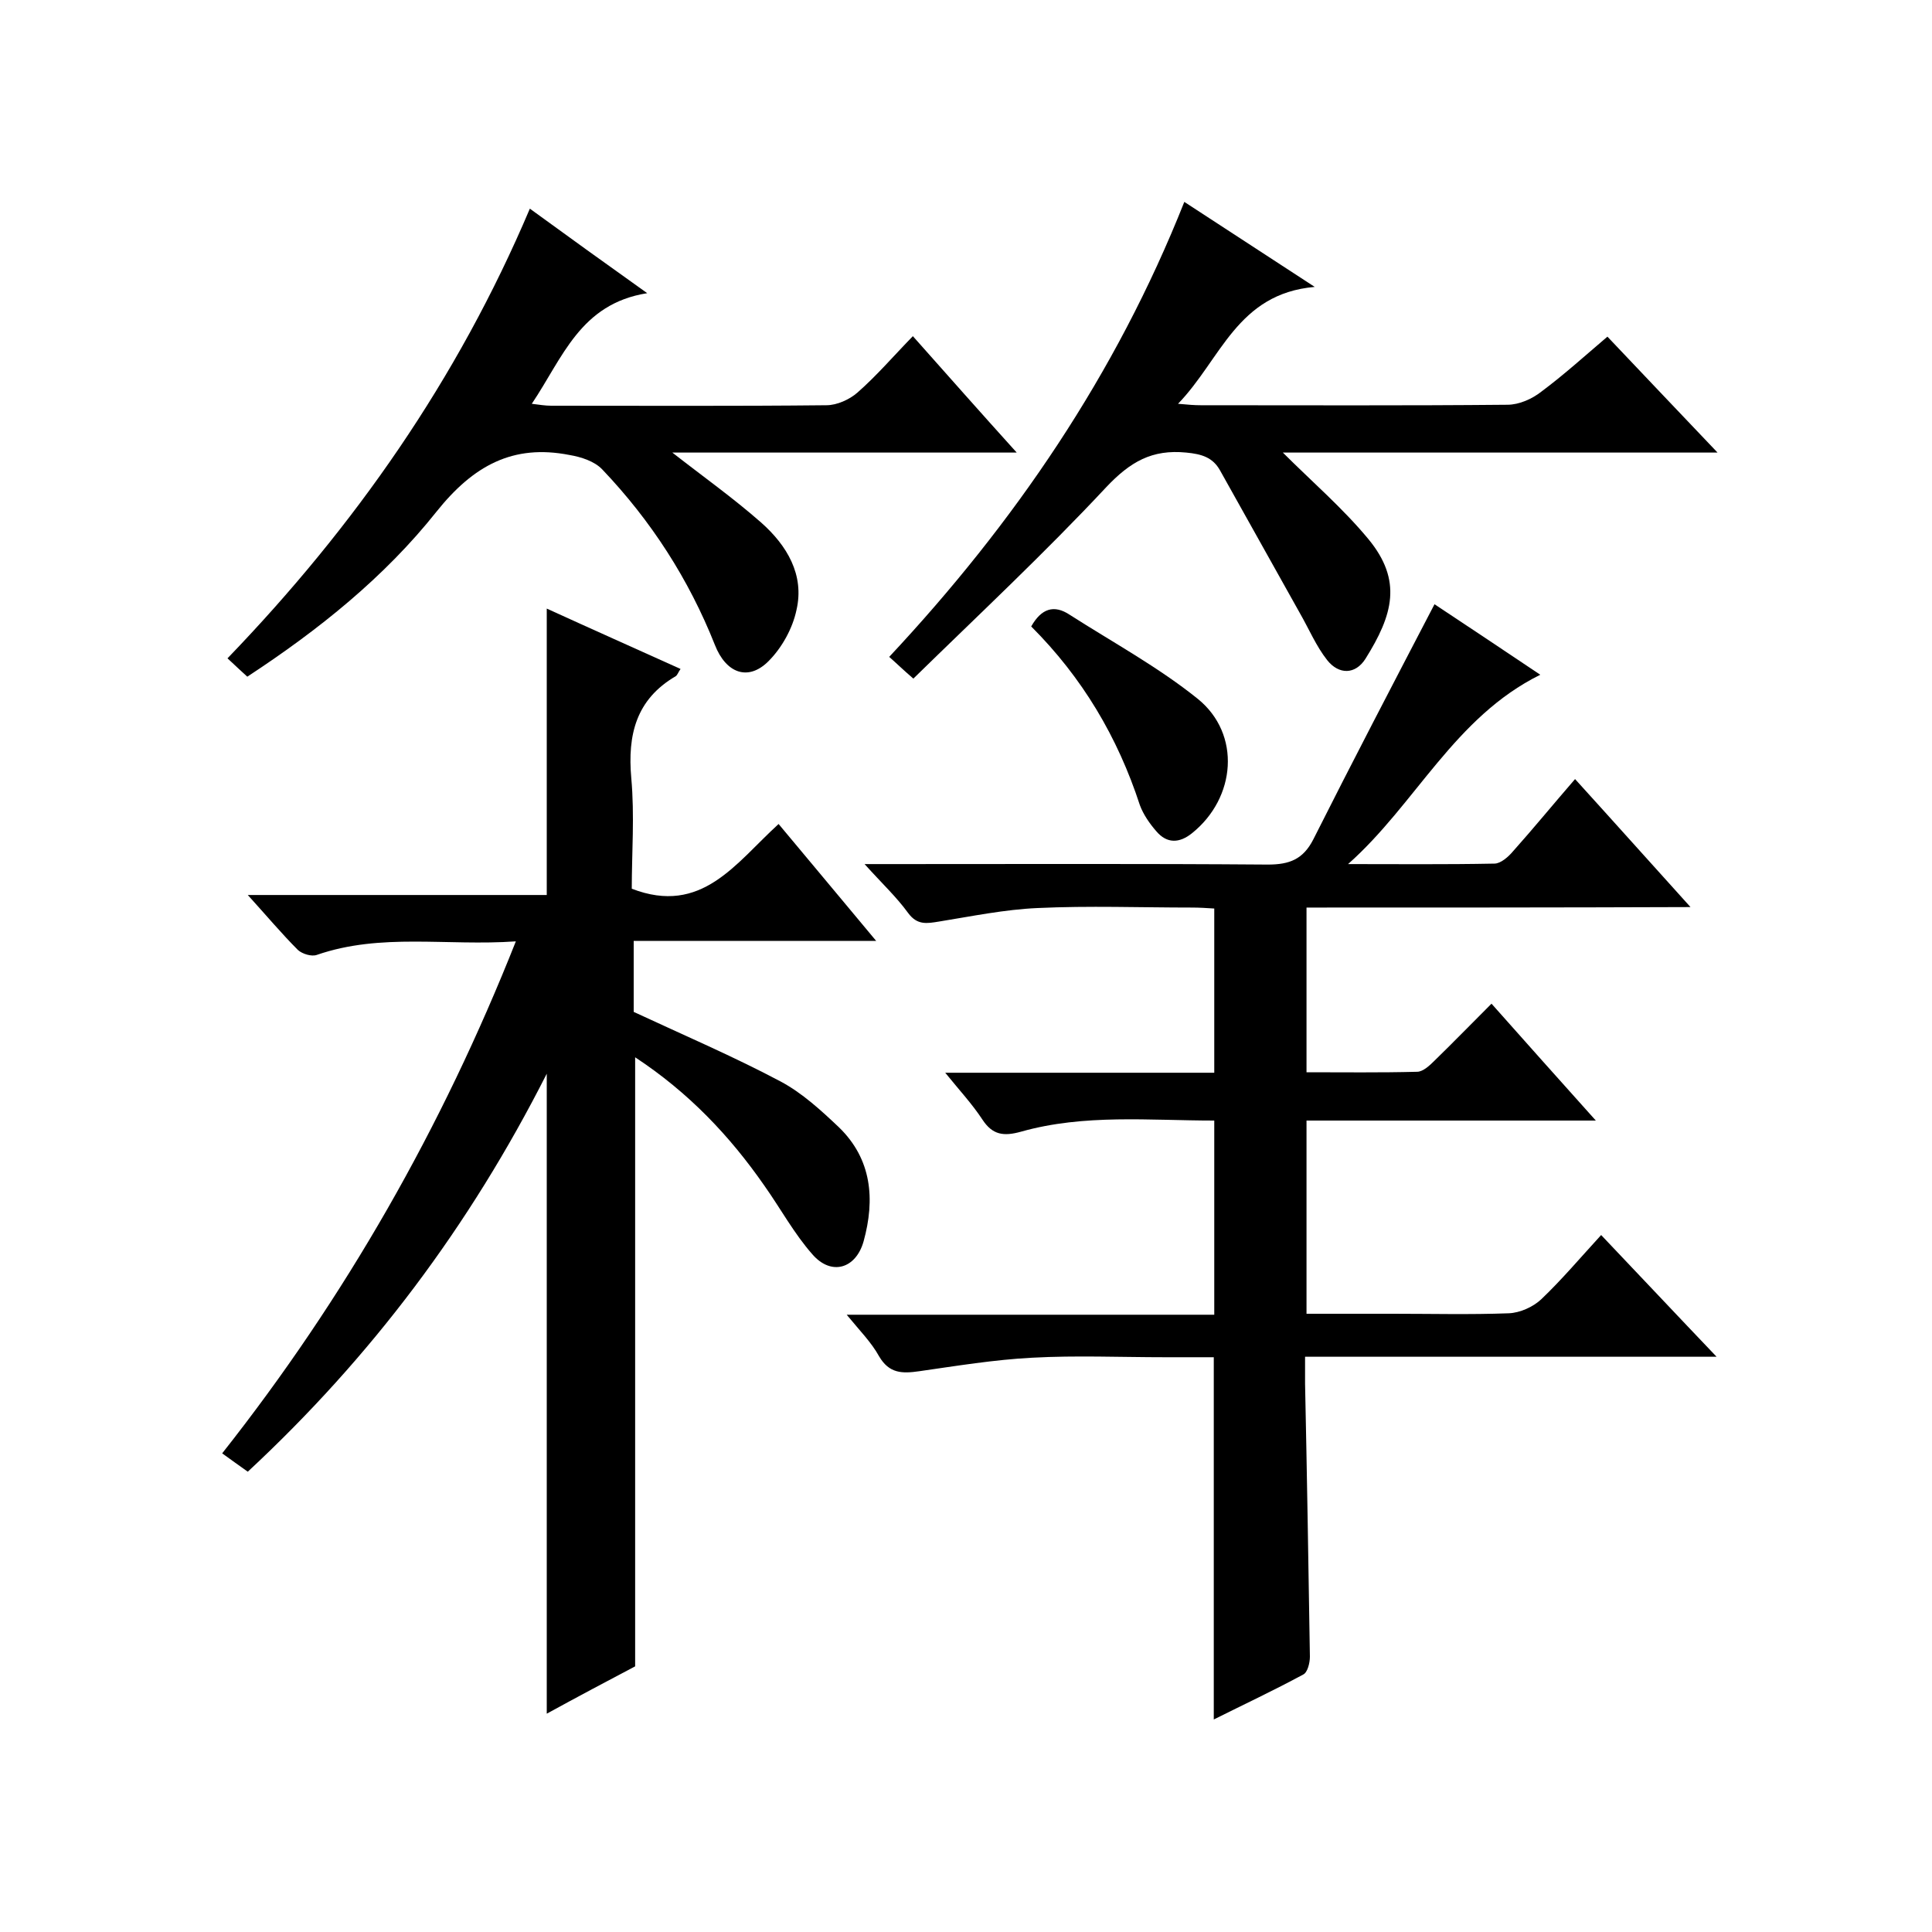
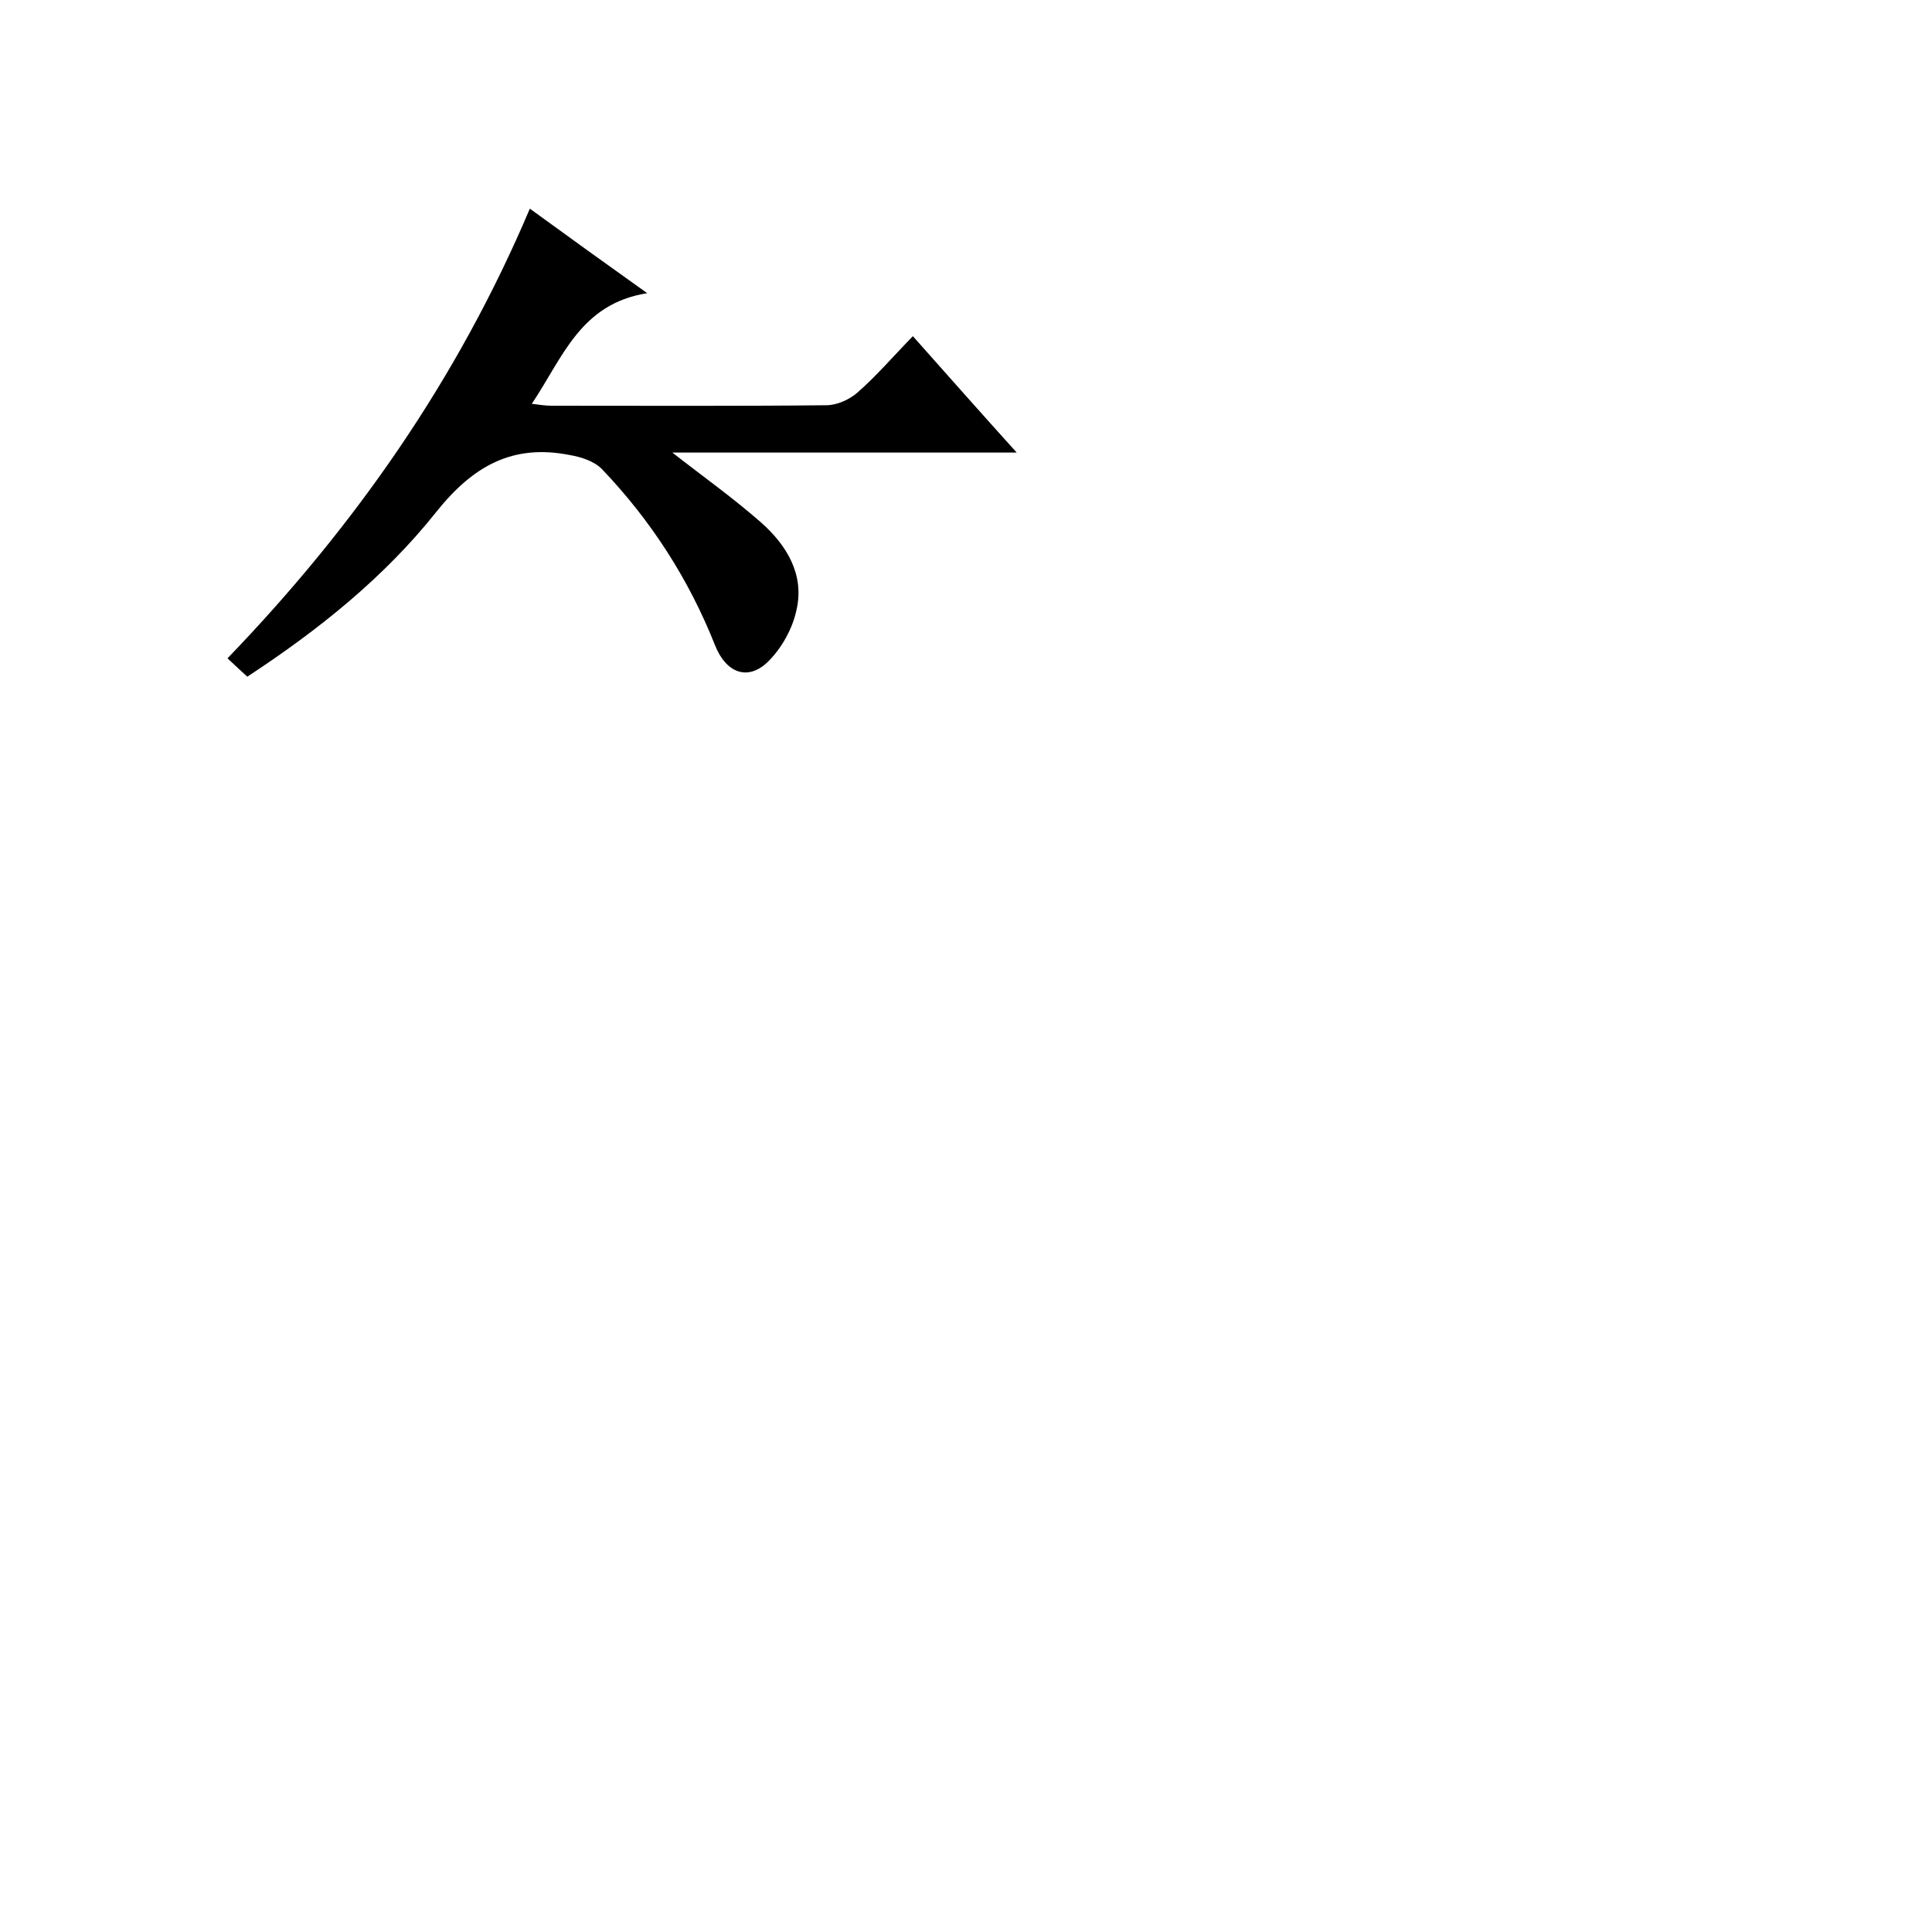
<svg xmlns="http://www.w3.org/2000/svg" enable-background="new 0 0 400 400" viewBox="0 0 400 400">
-   <path d="m270.5 187.9v34.1c7.7 0 15.3.1 22.9-.1 1.2 0 2.6-1.3 3.6-2.3 3.8-3.7 7.5-7.5 11.8-11.8 7 7.9 13.9 15.6 21.6 24.2-20.6 0-40.1 0-59.9 0v40h17.9c8 0 16 .2 24-.1 2.3-.1 5-1.3 6.7-2.9 4.2-4 8-8.5 12.4-13.3 7.9 8.3 15.5 16.4 23.9 25.2-28.8 0-56.6 0-85.2 0v5.6c.4 18.8.7 37.6 1 56.5 0 1.3-.5 3.3-1.4 3.7-6.1 3.3-12.3 6.2-18.5 9.3 0-25 0-49.6 0-75-3.2 0-6.6 0-10.1 0-9.2 0-18.4-.4-27.5.1-7.8.4-15.7 1.7-23.4 2.8-3.5.5-6.2.5-8.3-3.1-1.6-2.9-4-5.3-6.7-8.6h76.1c0-13.6 0-26.7 0-40.2-13.4 0-26.9-1.4-40 2.3-3.6 1-5.9.7-8-2.5s-4.7-6-7.7-9.7h55.7c0-11.5 0-22.4 0-34-1.5-.1-3.1-.2-4.6-.2-10.7 0-21.3-.4-32 .1-6.8.3-13.6 1.7-20.4 2.8-2.5.4-4.5.8-6.4-1.8-2.4-3.3-5.4-6.1-9-10.1h6.5c25.7 0 51.3-.1 77 .1 4.5 0 7.3-1.1 9.4-5.2 8.1-16.1 16.5-32.2 25.1-48.7 6.5 4.3 14 9.3 21.9 14.6-17.8 8.8-25.8 26.8-39.8 39.2 10.1 0 20.2.1 30.3-.1 1.3 0 2.9-1.4 3.9-2.6 4.2-4.7 8.2-9.6 12.8-14.9 7.9 8.7 15.5 17.2 23.9 26.5-27 .1-53.1.1-79.5.1z" />
-   <path d="m131.5 218.9v126.1c-5.7 3-12.1 6.4-18.3 9.8 0-44 0-87.6 0-132.5-16 31.6-36.4 58.7-61.9 82.4-1.8-1.3-3.4-2.4-5.3-3.8 25.5-32.3 45.5-67.4 60.8-106-14.3 1-27.9-1.8-41.2 2.8-1.1.4-3-.2-3.9-1-3.4-3.4-6.5-7.1-10.4-11.4h61.9c0-19.9 0-39.3 0-59.3 9.2 4.2 18.4 8.3 27.7 12.5-.5.7-.6 1.2-1 1.5-8.2 4.8-10 12.1-9.2 21.1.7 7.7.1 15.6.1 22.9 14.5 5.6 21.5-5.3 30.4-13.4 6.7 8 13.1 15.7 20.2 24.2-17.2 0-33.6 0-50.2 0v14.7c10.3 4.8 20.6 9.2 30.4 14.4 4.5 2.4 8.4 6 12.1 9.5 6.8 6.6 7.5 14.9 5.1 23.6-1.6 5.7-6.7 7.2-10.6 2.7-3.8-4.3-6.6-9.5-10-14.3-7.1-10.2-15.6-19.2-26.7-26.5z" />
  <path d="m109.7 43.2c8.1 5.9 15.6 11.3 24.3 17.5-13.9 2.2-17.5 13.4-23.9 22.9 1.6.2 2.8.4 4 .4 19 0 38 .1 57-.1 2.2 0 4.8-1.2 6.4-2.6 4-3.5 7.5-7.6 11.5-11.7 7.2 8.1 14 15.8 21.5 24.1-24.3 0-47.8 0-71.3 0 6.4 5 12.6 9.4 18.4 14.5 5.3 4.7 9 10.8 7.3 18.1-.8 3.8-3 7.8-5.8 10.6-4.2 4.2-8.8 2.5-11.1-3.4-5.4-13.6-13.2-25.7-23.3-36.3-1.6-1.7-4.4-2.6-6.8-3-11.7-2.3-19.9 2.2-27.5 11.7-10.8 13.6-24.4 24.5-39.2 34.2-1.2-1.1-2.4-2.2-4.1-3.8 26.3-27.3 47.6-57.7 62.6-93.1z" />
-   <path d="m245.2 41.8c8.9 5.8 17.2 11.2 27 17.6-16.1 1.4-19.4 15-28.3 24.2 2.2.2 3.4.3 4.7.3 21.2 0 42.3.1 63.5-.1 2.4 0 5.1-1.2 7-2.7 4.7-3.5 9-7.4 13.7-11.4 7.4 7.8 14.7 15.5 22.8 24-30.8 0-60.6 0-90 0 6 6 12.4 11.5 17.7 17.9 7.1 8.6 5.1 15.7-.6 24.8-2.1 3.3-5.5 3.3-7.9.3-2.3-2.9-3.8-6.5-5.7-9.8-5.5-9.8-11-19.7-16.5-29.5-1.5-2.7-3.8-3.4-7-3.7-7.1-.7-11.6 1.9-16.6 7.2-12.7 13.6-26.3 26.3-39.9 39.6-2.2-1.9-3.3-3-5-4.5 25.9-27.7 46.9-58.4 61.1-94.2z" />
-   <path d="m213.5 129.7c2.1-3.7 4.7-4.6 8-2.4 8.9 5.7 18.3 10.8 26.5 17.4 9 7.3 7.9 20.5-1.2 27.8-2.6 2.1-5.2 2.2-7.4-.4-1.4-1.6-2.7-3.5-3.4-5.4-4.6-14.1-11.9-26.4-22.5-37z" />
</svg>